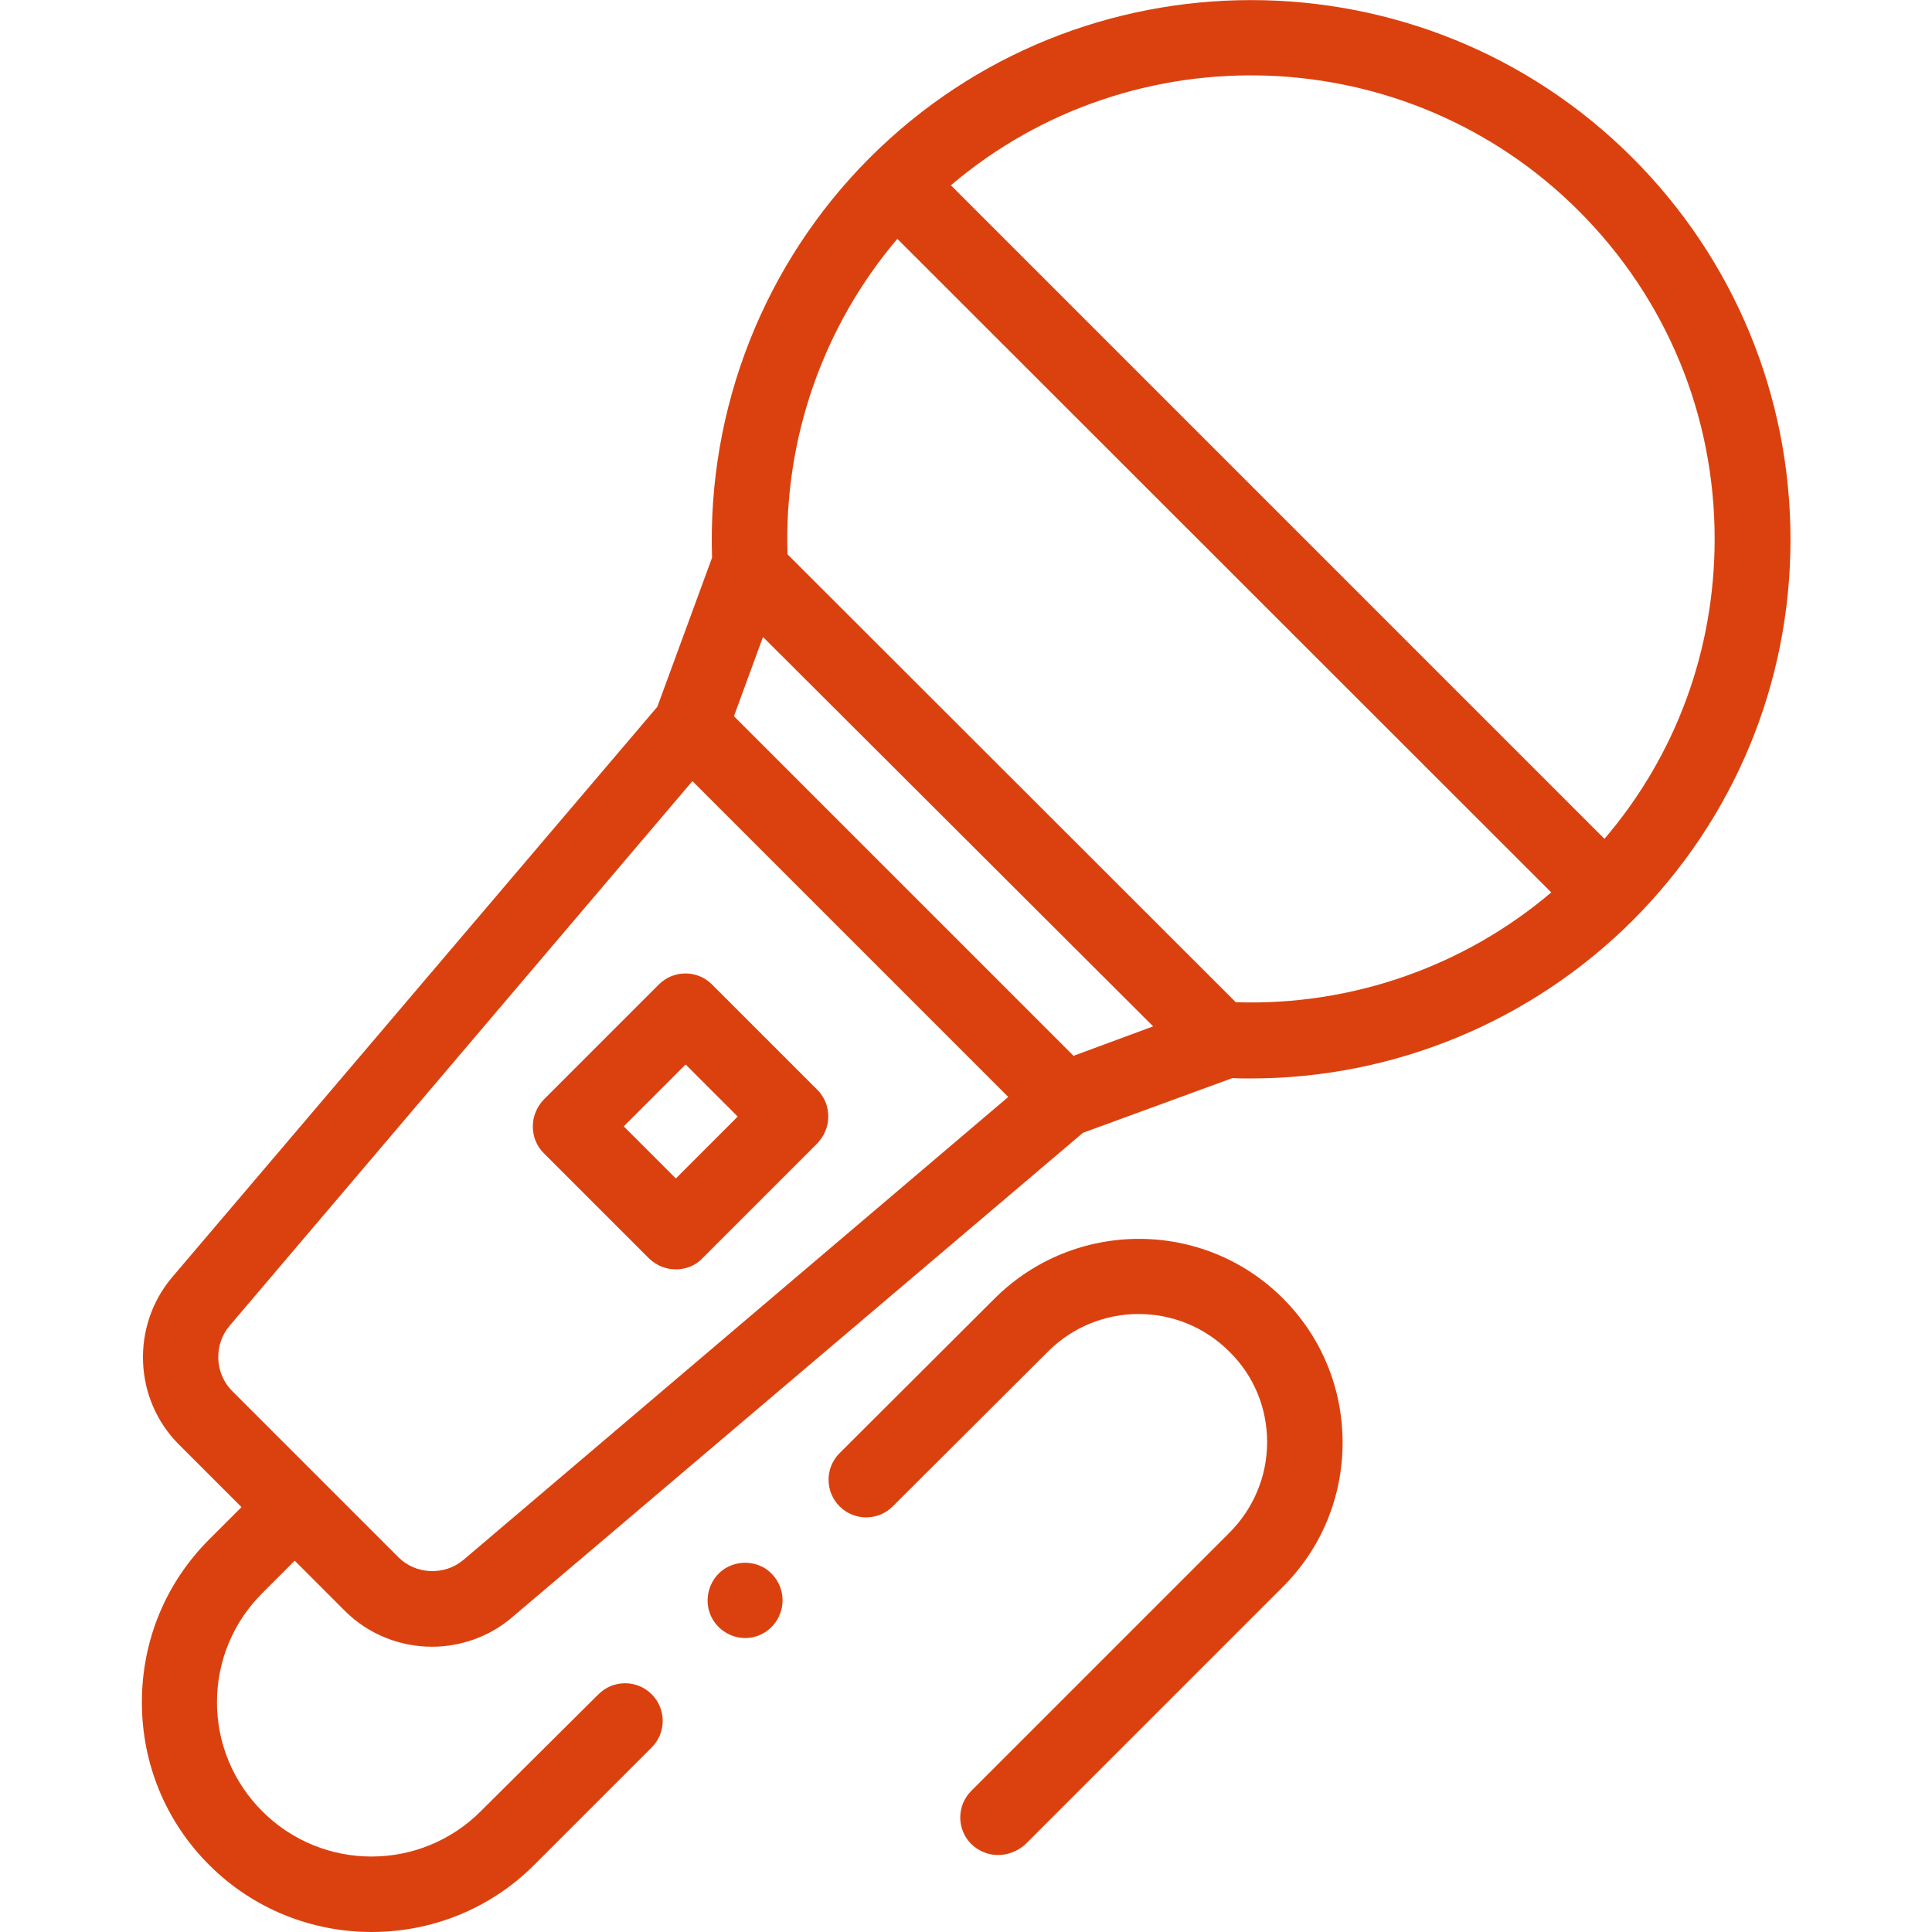
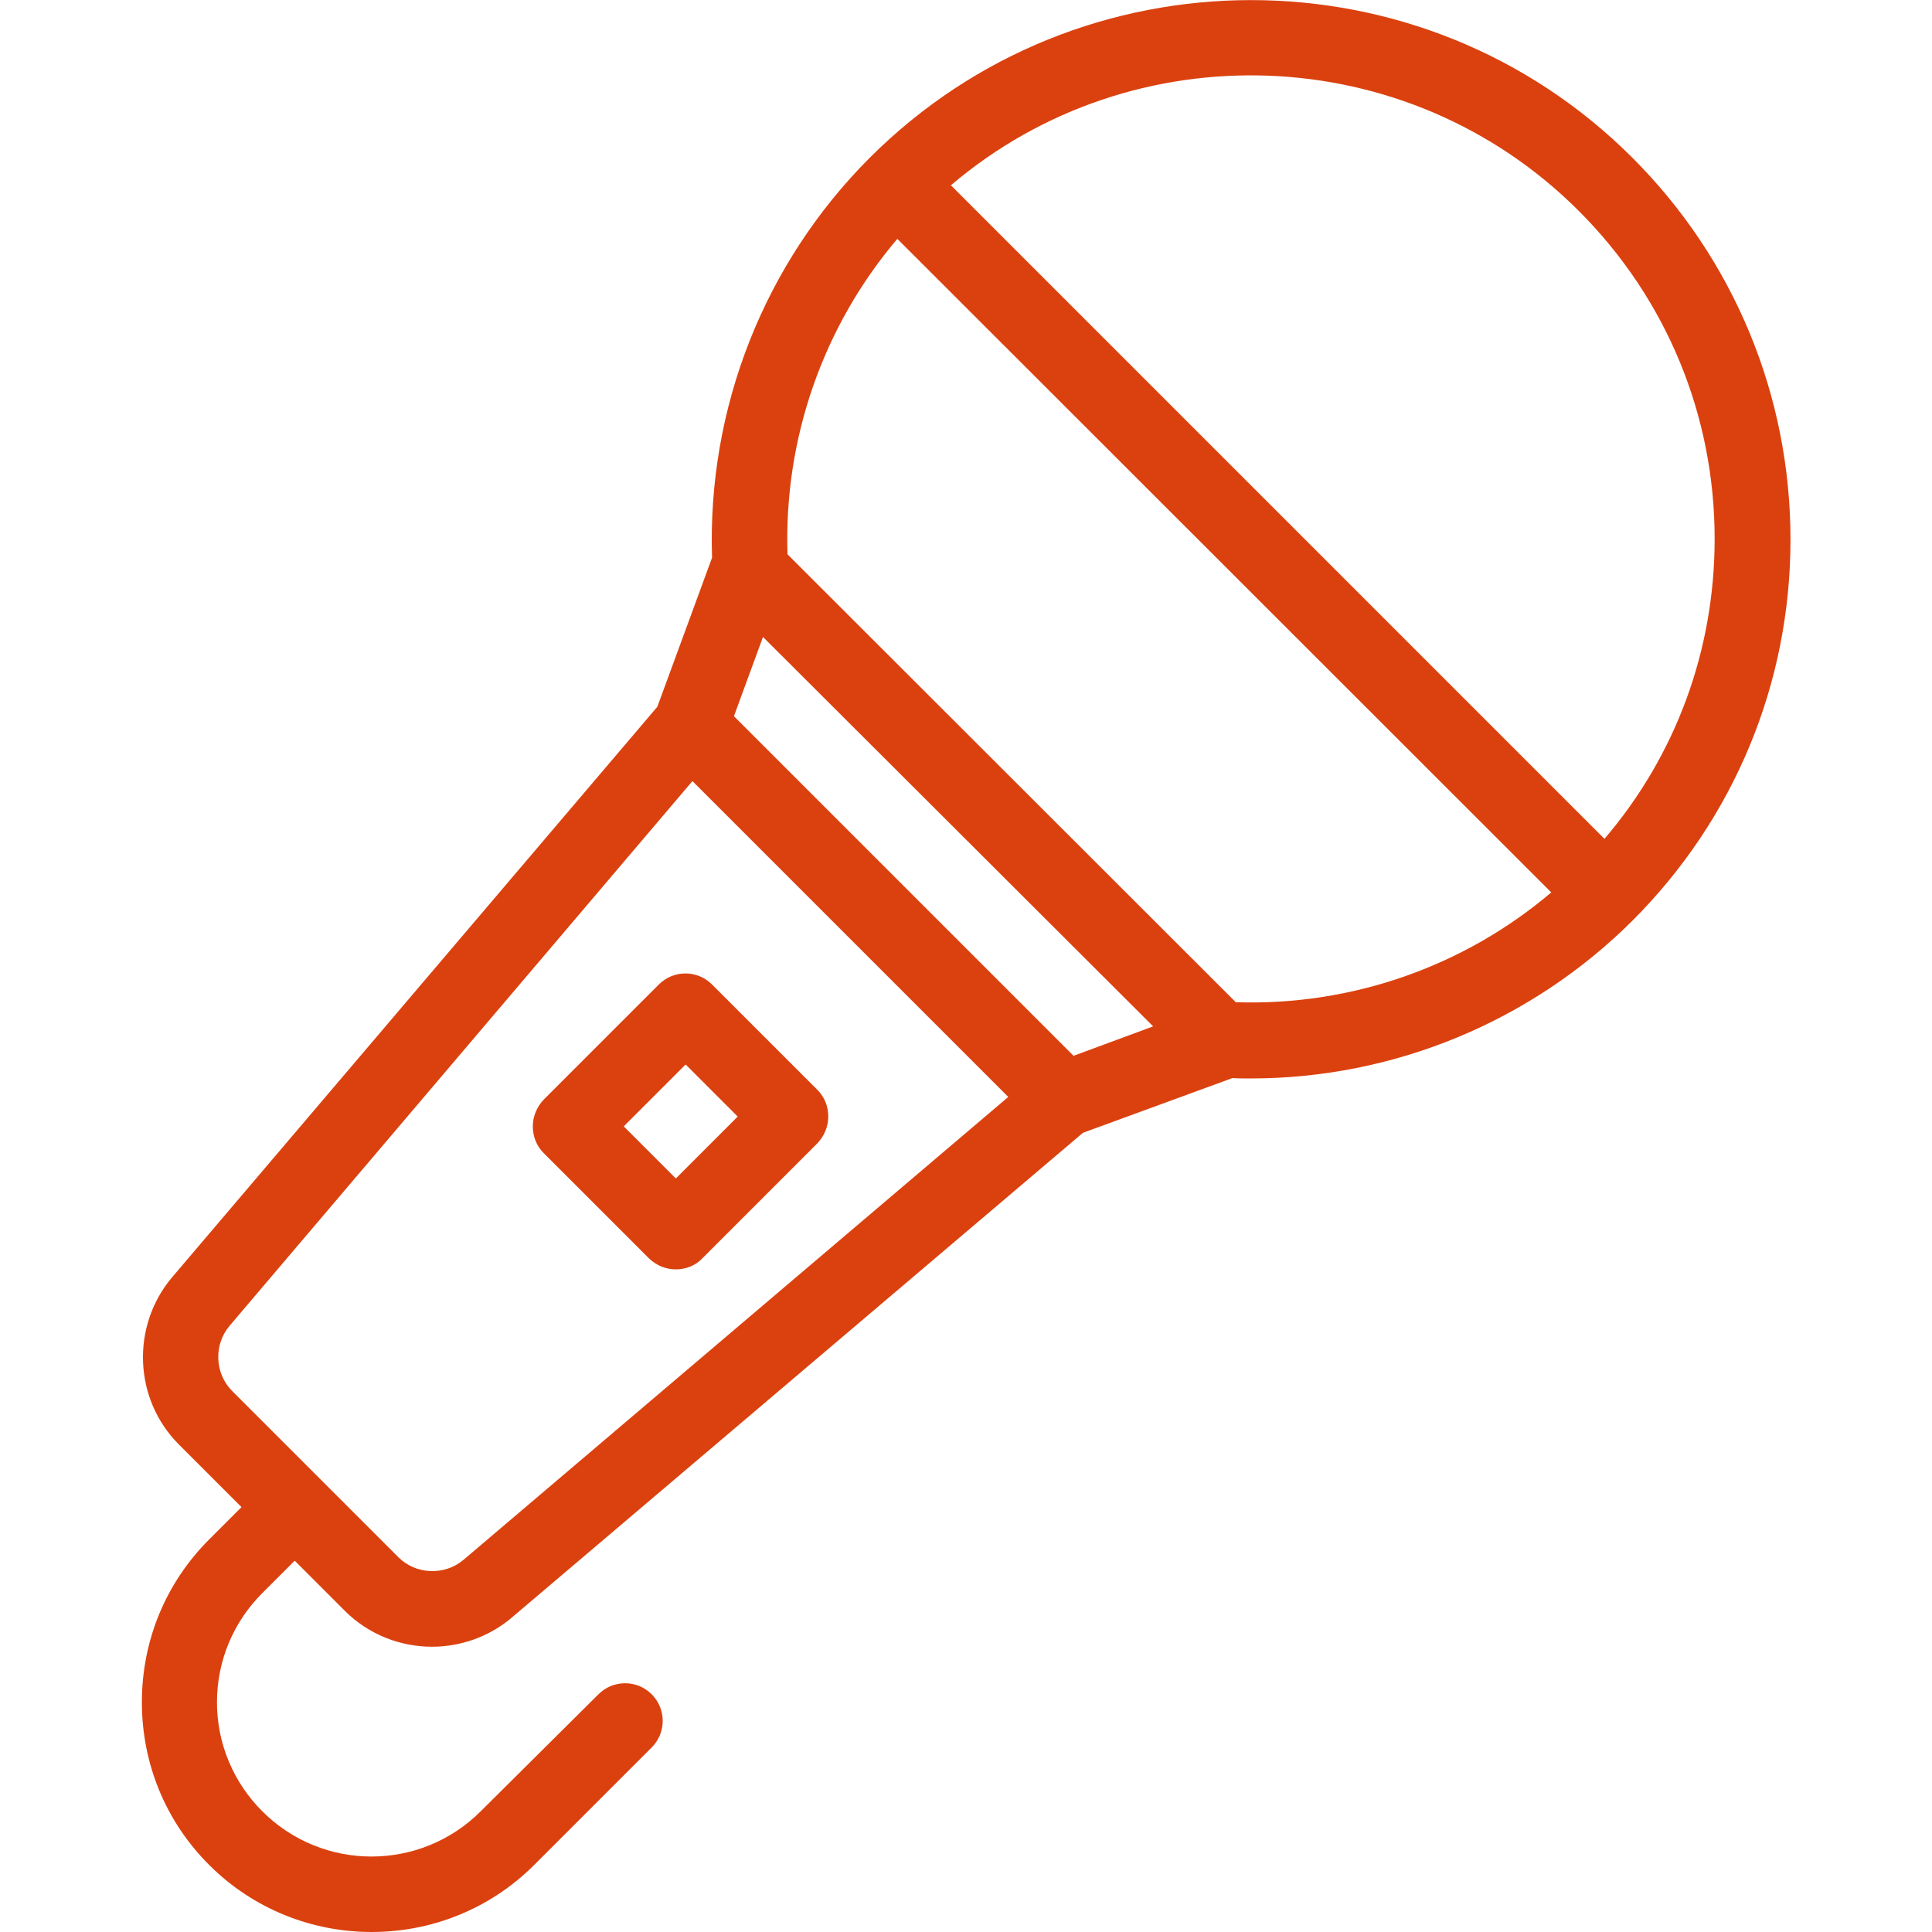
<svg xmlns="http://www.w3.org/2000/svg" id="Capa_1" x="0px" y="0px" viewBox="0 0 512 512" style="enable-background:new 0 0 512 512;" xml:space="preserve">
  <style type="text/css">	.st0{fill:#DB410F;}</style>
  <g>
    <g>
      <g>
-         <path class="st0" d="M197.5,434.1c-4.2,0-8-2.7-9.4-6.6c-1.4-3.9-0.2-8.3,2.9-11c3.3-2.8,8.1-3.1,11.7-0.9    c3.5,2.2,5.3,6.4,4.5,10.4C206.3,430.7,202.2,434.1,197.5,434.1z" />
-       </g>
+         </g>
      <path class="st0" d="M432.6,41.8c-55.7-55.7-146.4-55.7-202.1,0c-28,28-43.1,66.4-41.8,106l-14.5,39.5L45.6,338.5   c-10.9,12.9-10.2,32.3,1.8,44.3L64,399.4l-8.6,8.6c-11.5,11.5-17.8,26.8-17.8,43.1c0,16.3,6.3,31.6,17.8,43.1   C67.3,506.1,82.9,512,98.5,512s31.2-5.9,43.1-17.8l31.1-31.1c3.9-3.9,3.9-10.2,0-14.1c-3.9-3.9-10.2-3.9-14.1,0L127.4,480   c-16,16-41.9,16-57.9,0c-7.7-7.7-12-18-12-28.9c0-10.9,4.3-21.2,12-28.9l8.6-8.6l13.3,13.3c6.3,6.3,14.7,9.5,23.1,9.5   c7.5,0,15.1-2.6,21.1-7.7L287,300.2l39.6-14.5c1.6,0.1,3.3,0.1,4.9,0.1c37.8,0,74.2-15,101.1-41.8c27-27,41.9-62.9,41.9-101   S459.6,68.8,432.6,41.8L432.6,41.8z M418.4,55.9c23.2,23.2,36,54.1,36,86.9c0,29.5-10.3,57.4-29.2,79.5L252,49.1   C300.2,8.1,372.9,10.4,418.4,55.9L418.4,55.9z M237.8,63.3l173.3,173.2c-23.2,19.7-53,30.1-83.6,29.1L208.7,146.9   C207.7,116.3,218.1,86.5,237.8,63.3L237.8,63.3z M284.5,279.8l-90-90l7.7-21L305.6,272L284.5,279.8z M122.8,413.4   c-5,4.2-12.6,3.9-17.2-0.7l-44.1-44.1c-4.6-4.6-4.9-12.2-0.7-17.2l122.7-144.4l83.7,83.7L122.8,413.4z" />
-       <path class="st0" d="M264.5,491.6c-2.6,0-5.1-1-7.1-2.9c-3.9-3.9-3.9-10.2,0-14.1l68.4-68.4c6.4-6.4,10-15,10-24   c0-9.1-3.5-17.6-10-24c-13.3-13.3-34.8-13.3-48.1,0l-41.1,41c-3.9,3.9-10.2,3.9-14.1,0c-3.9-3.9-3.9-10.2,0-14.1l41.1-41   c21.1-21,55.3-21.1,76.4,0c10.2,10.2,15.8,23.8,15.8,38.2c0,14.4-5.6,28-15.8,38.2l-68.4,68.4   C269.6,490.6,267.1,491.6,264.5,491.6L264.5,491.6z" />
      <path class="st0" d="M179.1,336.4c-2.6,0-5.1-1-7.1-2.9l-27.9-27.9c-1.9-1.9-2.9-4.4-2.9-7.1c0-2.7,1.1-5.2,2.9-7.1l30.5-30.5   c3.9-3.9,10.2-3.9,14.1,0l27.9,27.9c1.9,1.9,2.9,4.4,2.9,7.1c0,2.7-1.1,5.2-2.9,7.1l-30.5,30.5   C184.2,335.5,181.6,336.4,179.1,336.4z M165.3,298.5l13.8,13.8l16.4-16.4l-13.8-13.8L165.3,298.5z" />
    </g>
  </g>
</svg>